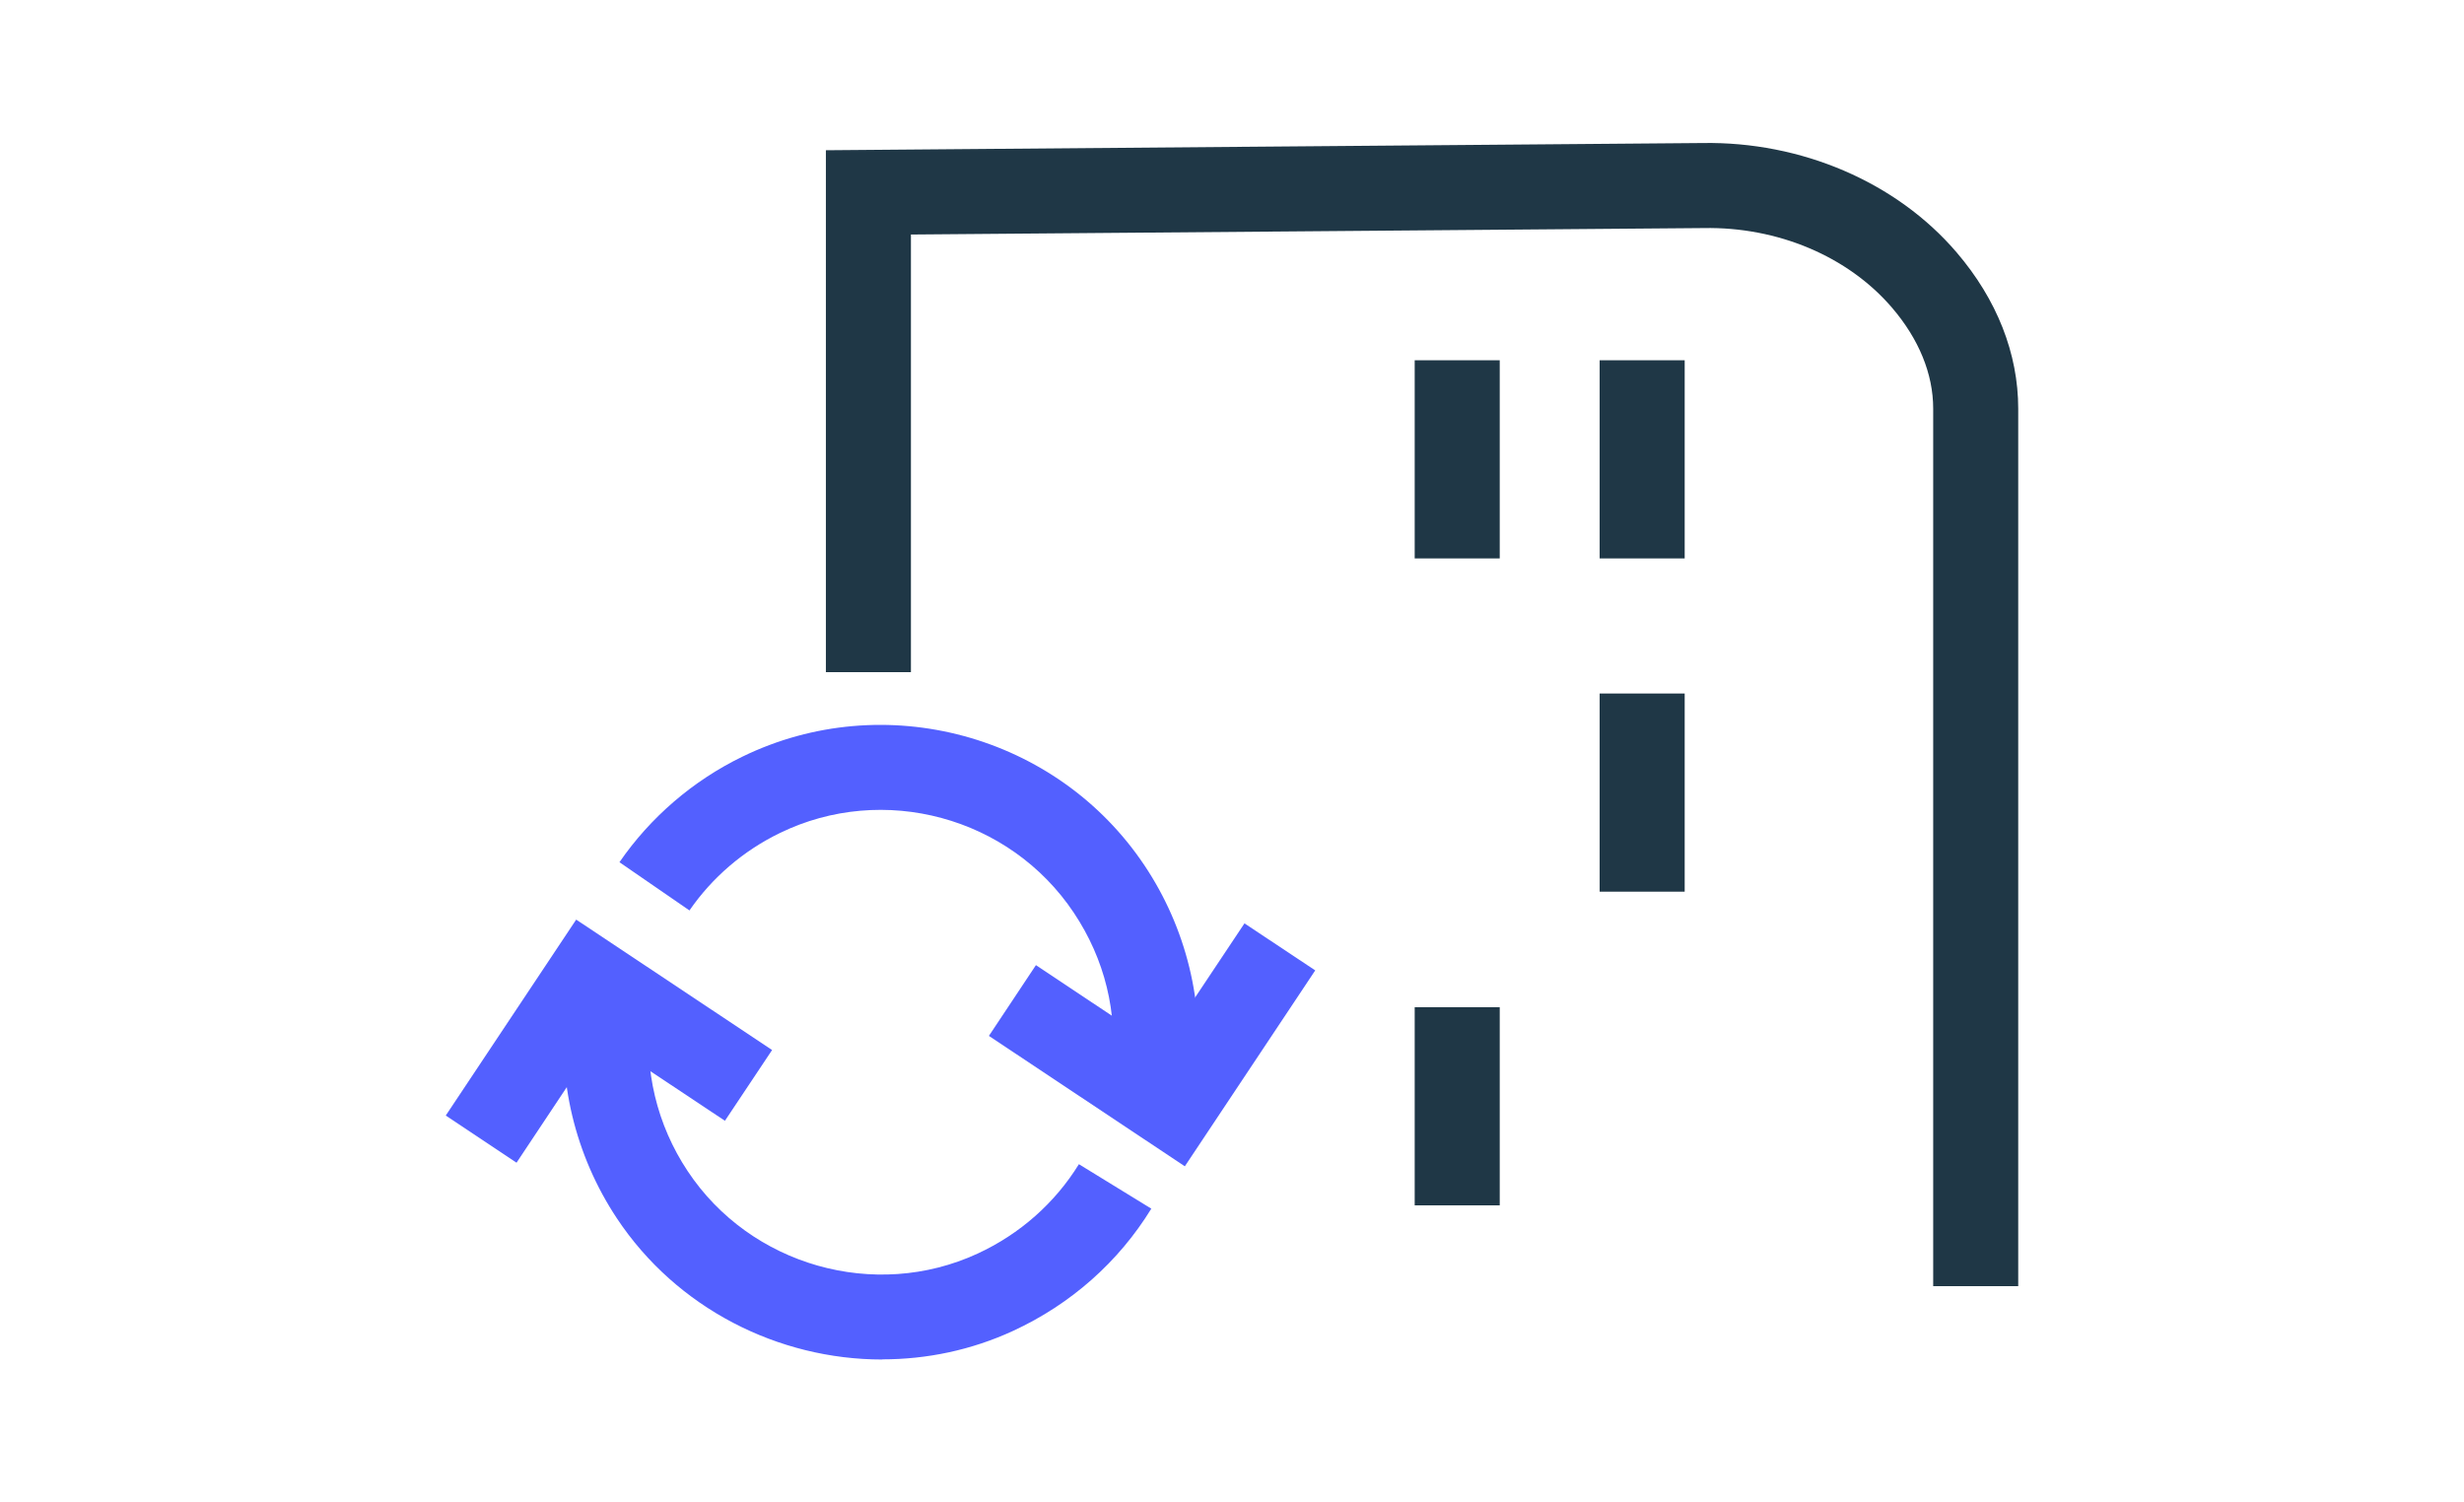
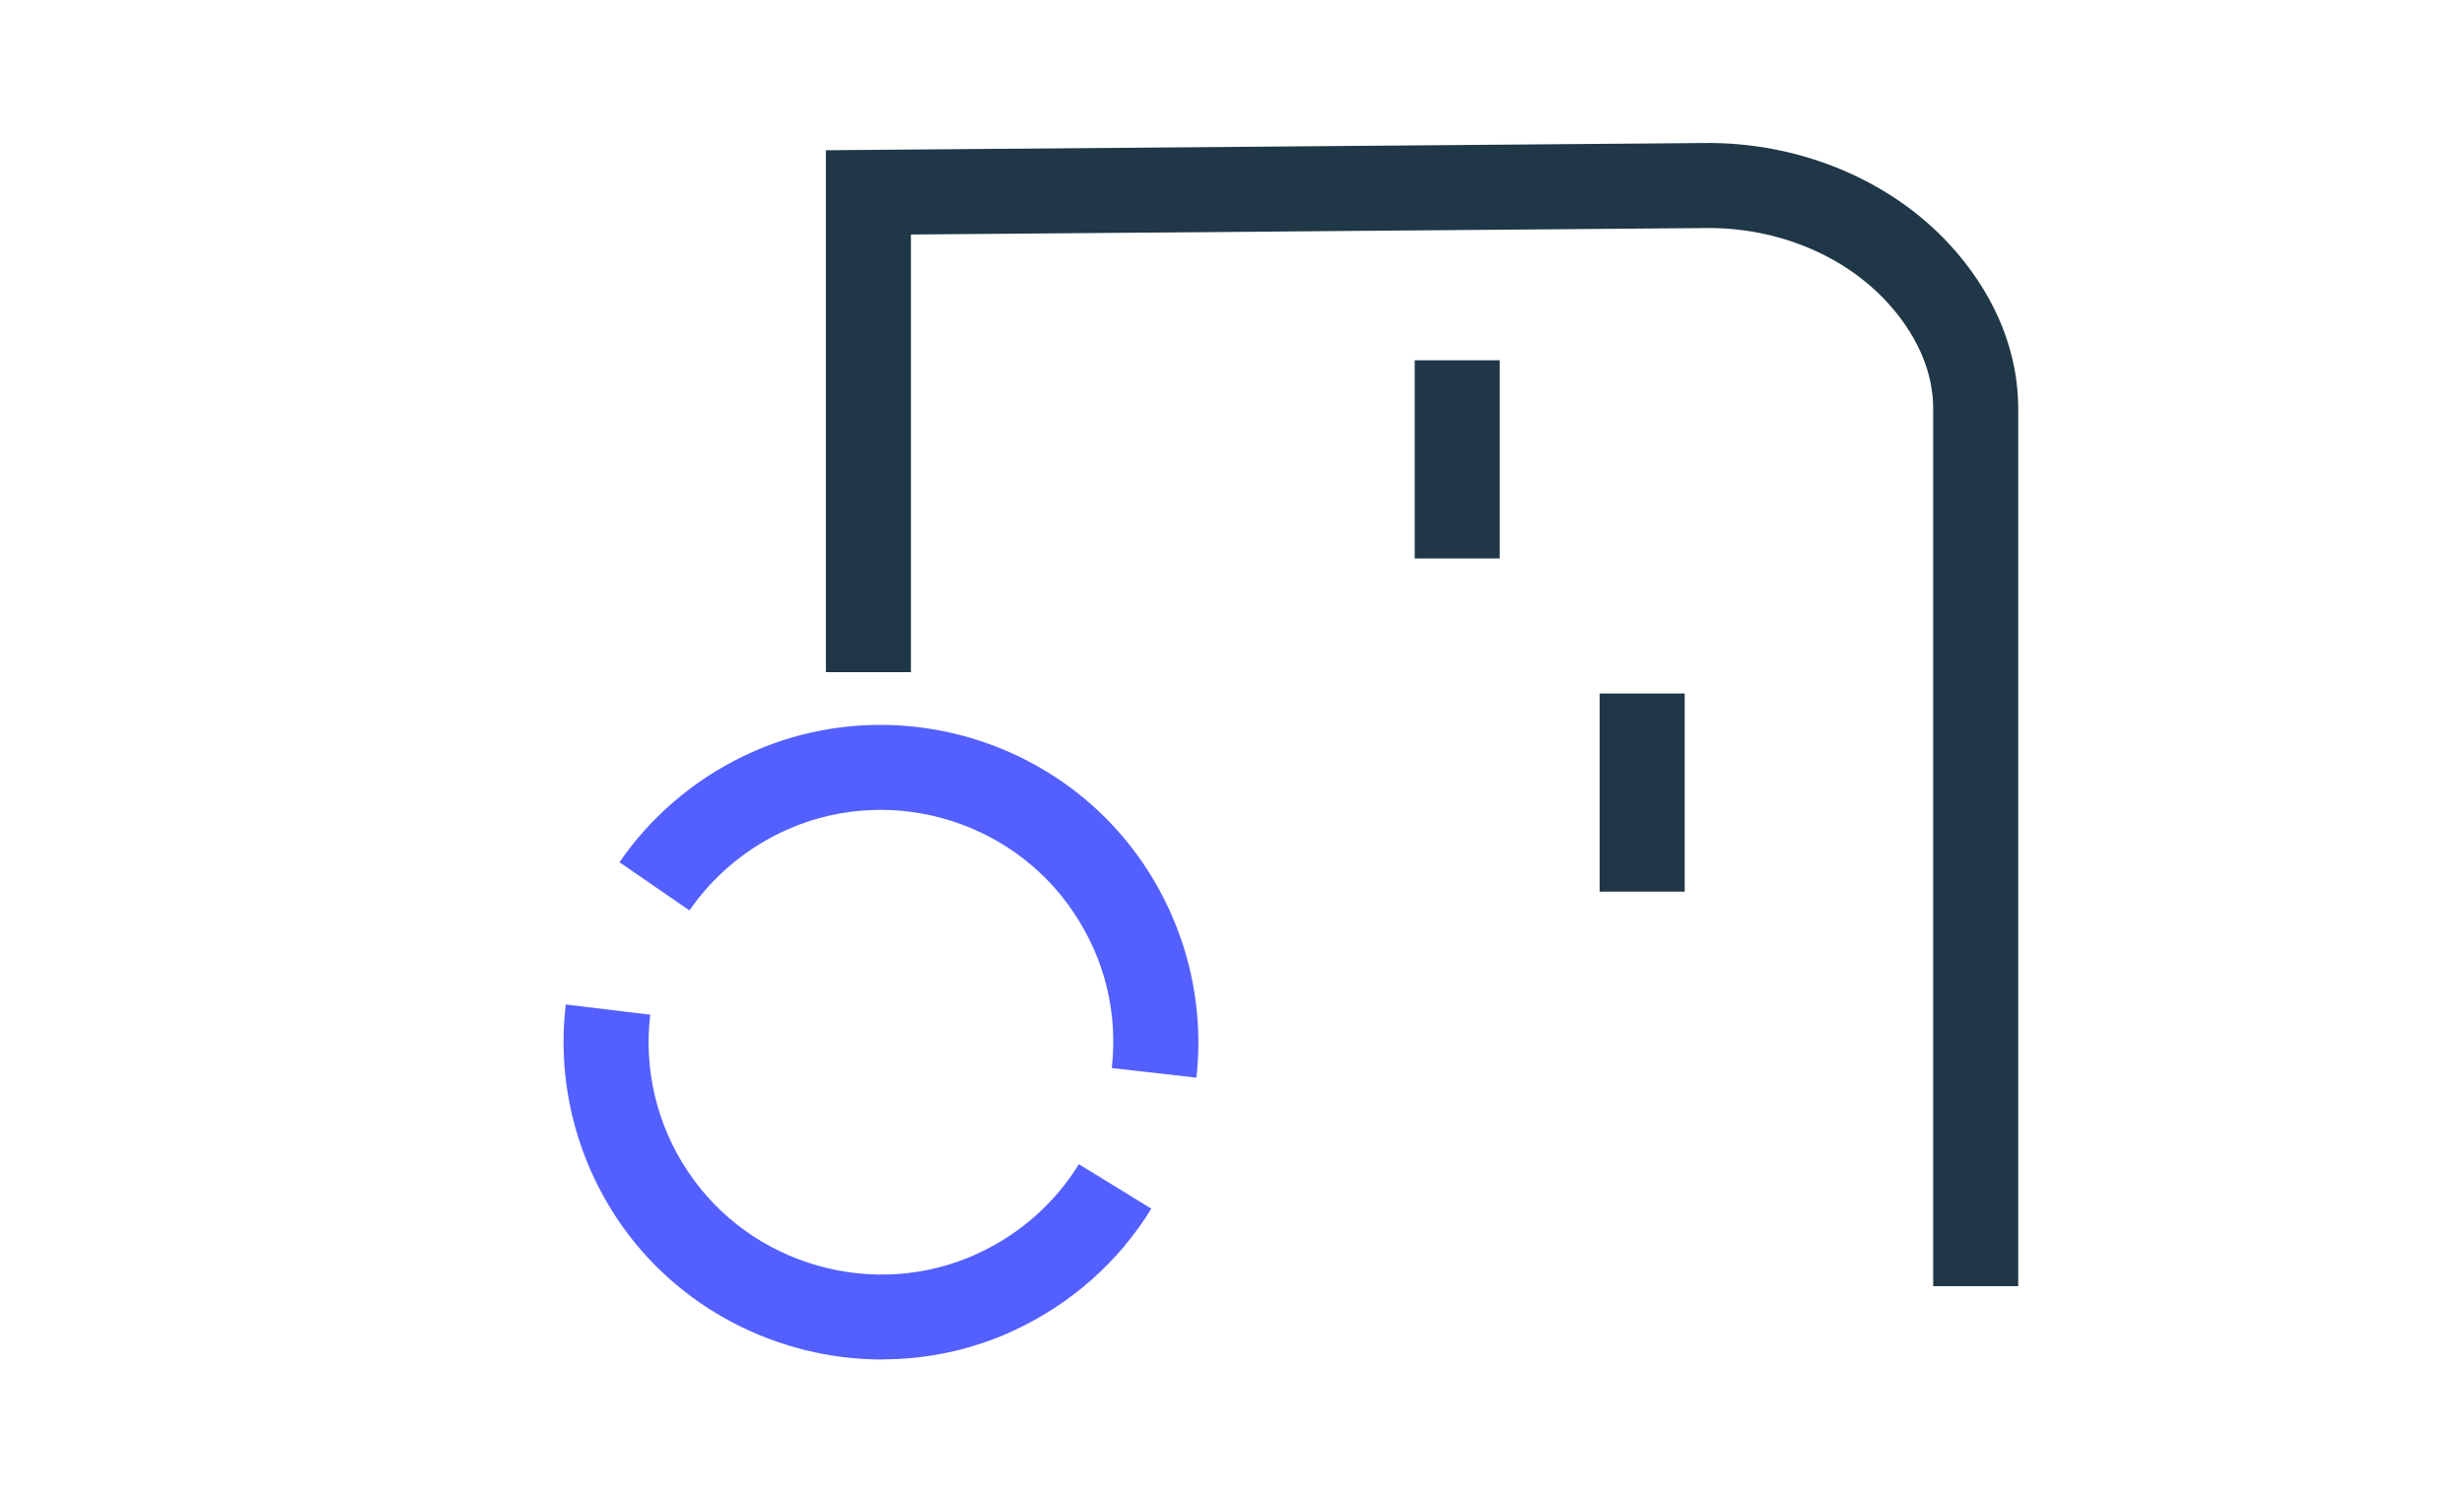
<svg xmlns="http://www.w3.org/2000/svg" id="Capa_1" data-name="Capa 1" viewBox="0 0 164 100">
  <defs>
    <style>
      .cls-1 {
        fill: #5360ff;
      }

      .cls-1, .cls-2 {
        stroke-width: 0px;
      }

      .cls-2 {
        fill: #1f3746;
      }
    </style>
  </defs>
  <path class="cls-2" d="M134.33,85.61h-5.66V27.2c0-2.31-.95-4.63-2.74-6.72-2.93-3.42-7.61-5.39-12.53-5.3l-52.77.43v29.13h-5.66V10l58.35-.48c6.56-.11,12.9,2.59,16.91,7.28,2.68,3.13,4.1,6.73,4.1,10.4v58.41Z" />
-   <rect class="cls-2" x="94.16" y="67.04" width="5.66" height="13.19" />
-   <rect class="cls-2" x="106.47" y="23.98" width="5.66" height="13.19" />
  <rect class="cls-2" x="94.16" y="23.98" width="5.66" height="13.19" />
  <rect class="cls-2" x="106.47" y="46.16" width="5.66" height="13.19" />
  <path class="cls-1" d="M79.62,71.73l-5.62-.64c.41-3.67-.46-7.24-2.53-10.34-4.26-6.38-12.68-8.66-19.57-5.3-2.43,1.18-4.5,2.96-6.01,5.15l-4.66-3.21c2.06-2.99,4.89-5.43,8.19-7.03,9.43-4.59,20.93-1.48,26.76,7.25,2.78,4.16,4.01,9.18,3.45,14.12Z" />
  <path class="cls-1" d="M58.72,90.49c-6.91,0-13.68-3.39-17.67-9.41-2.78-4.2-3.99-9.25-3.39-14.22l5.62.68c-.44,3.64.44,7.33,2.49,10.41,4.17,6.29,12.46,8.65,19.3,5.49,2.81-1.3,5.14-3.36,6.74-5.95l4.82,2.96c-2.18,3.55-5.36,6.36-9.19,8.13-2.79,1.29-5.77,1.9-8.71,1.9Z" />
-   <polygon class="cls-1" points="34.38 77.39 29.67 74.25 38.35 61.21 51.39 69.89 48.25 74.6 39.92 69.06 34.38 77.39" />
-   <polygon class="cls-1" points="78.86 77.63 65.82 68.95 68.95 64.24 77.28 69.79 82.83 61.46 87.54 64.59 78.86 77.63" />
</svg>